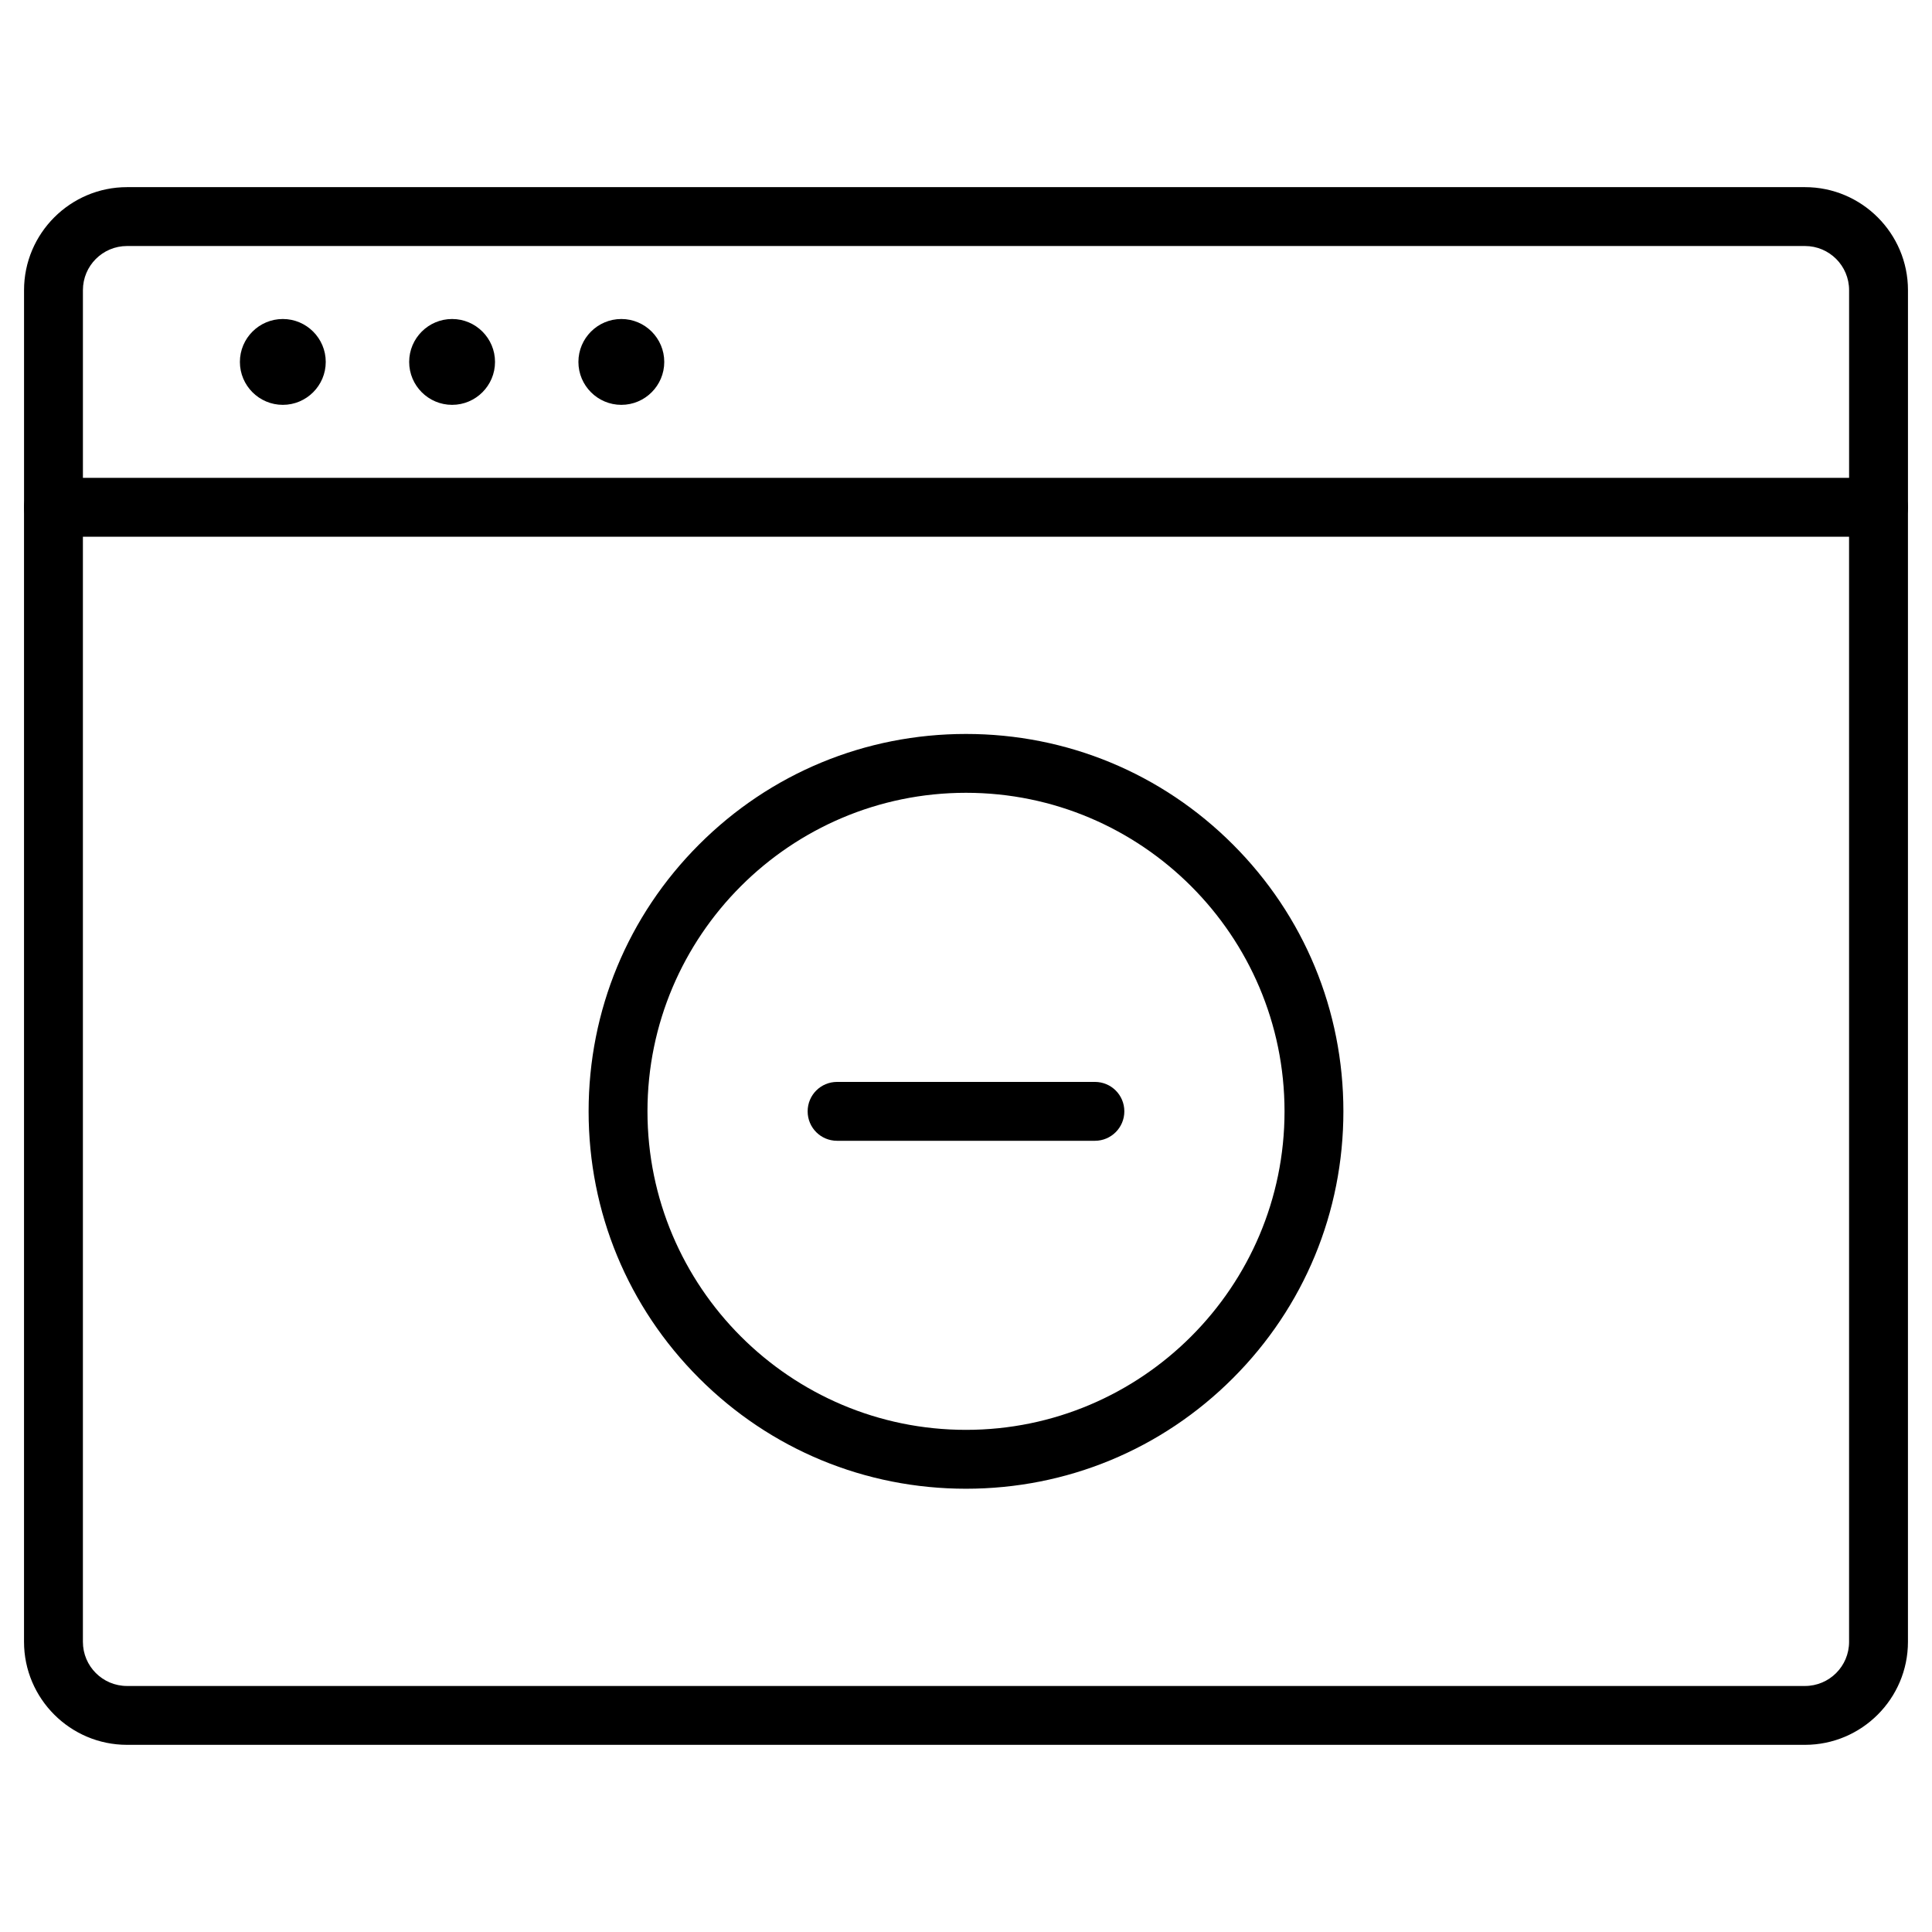
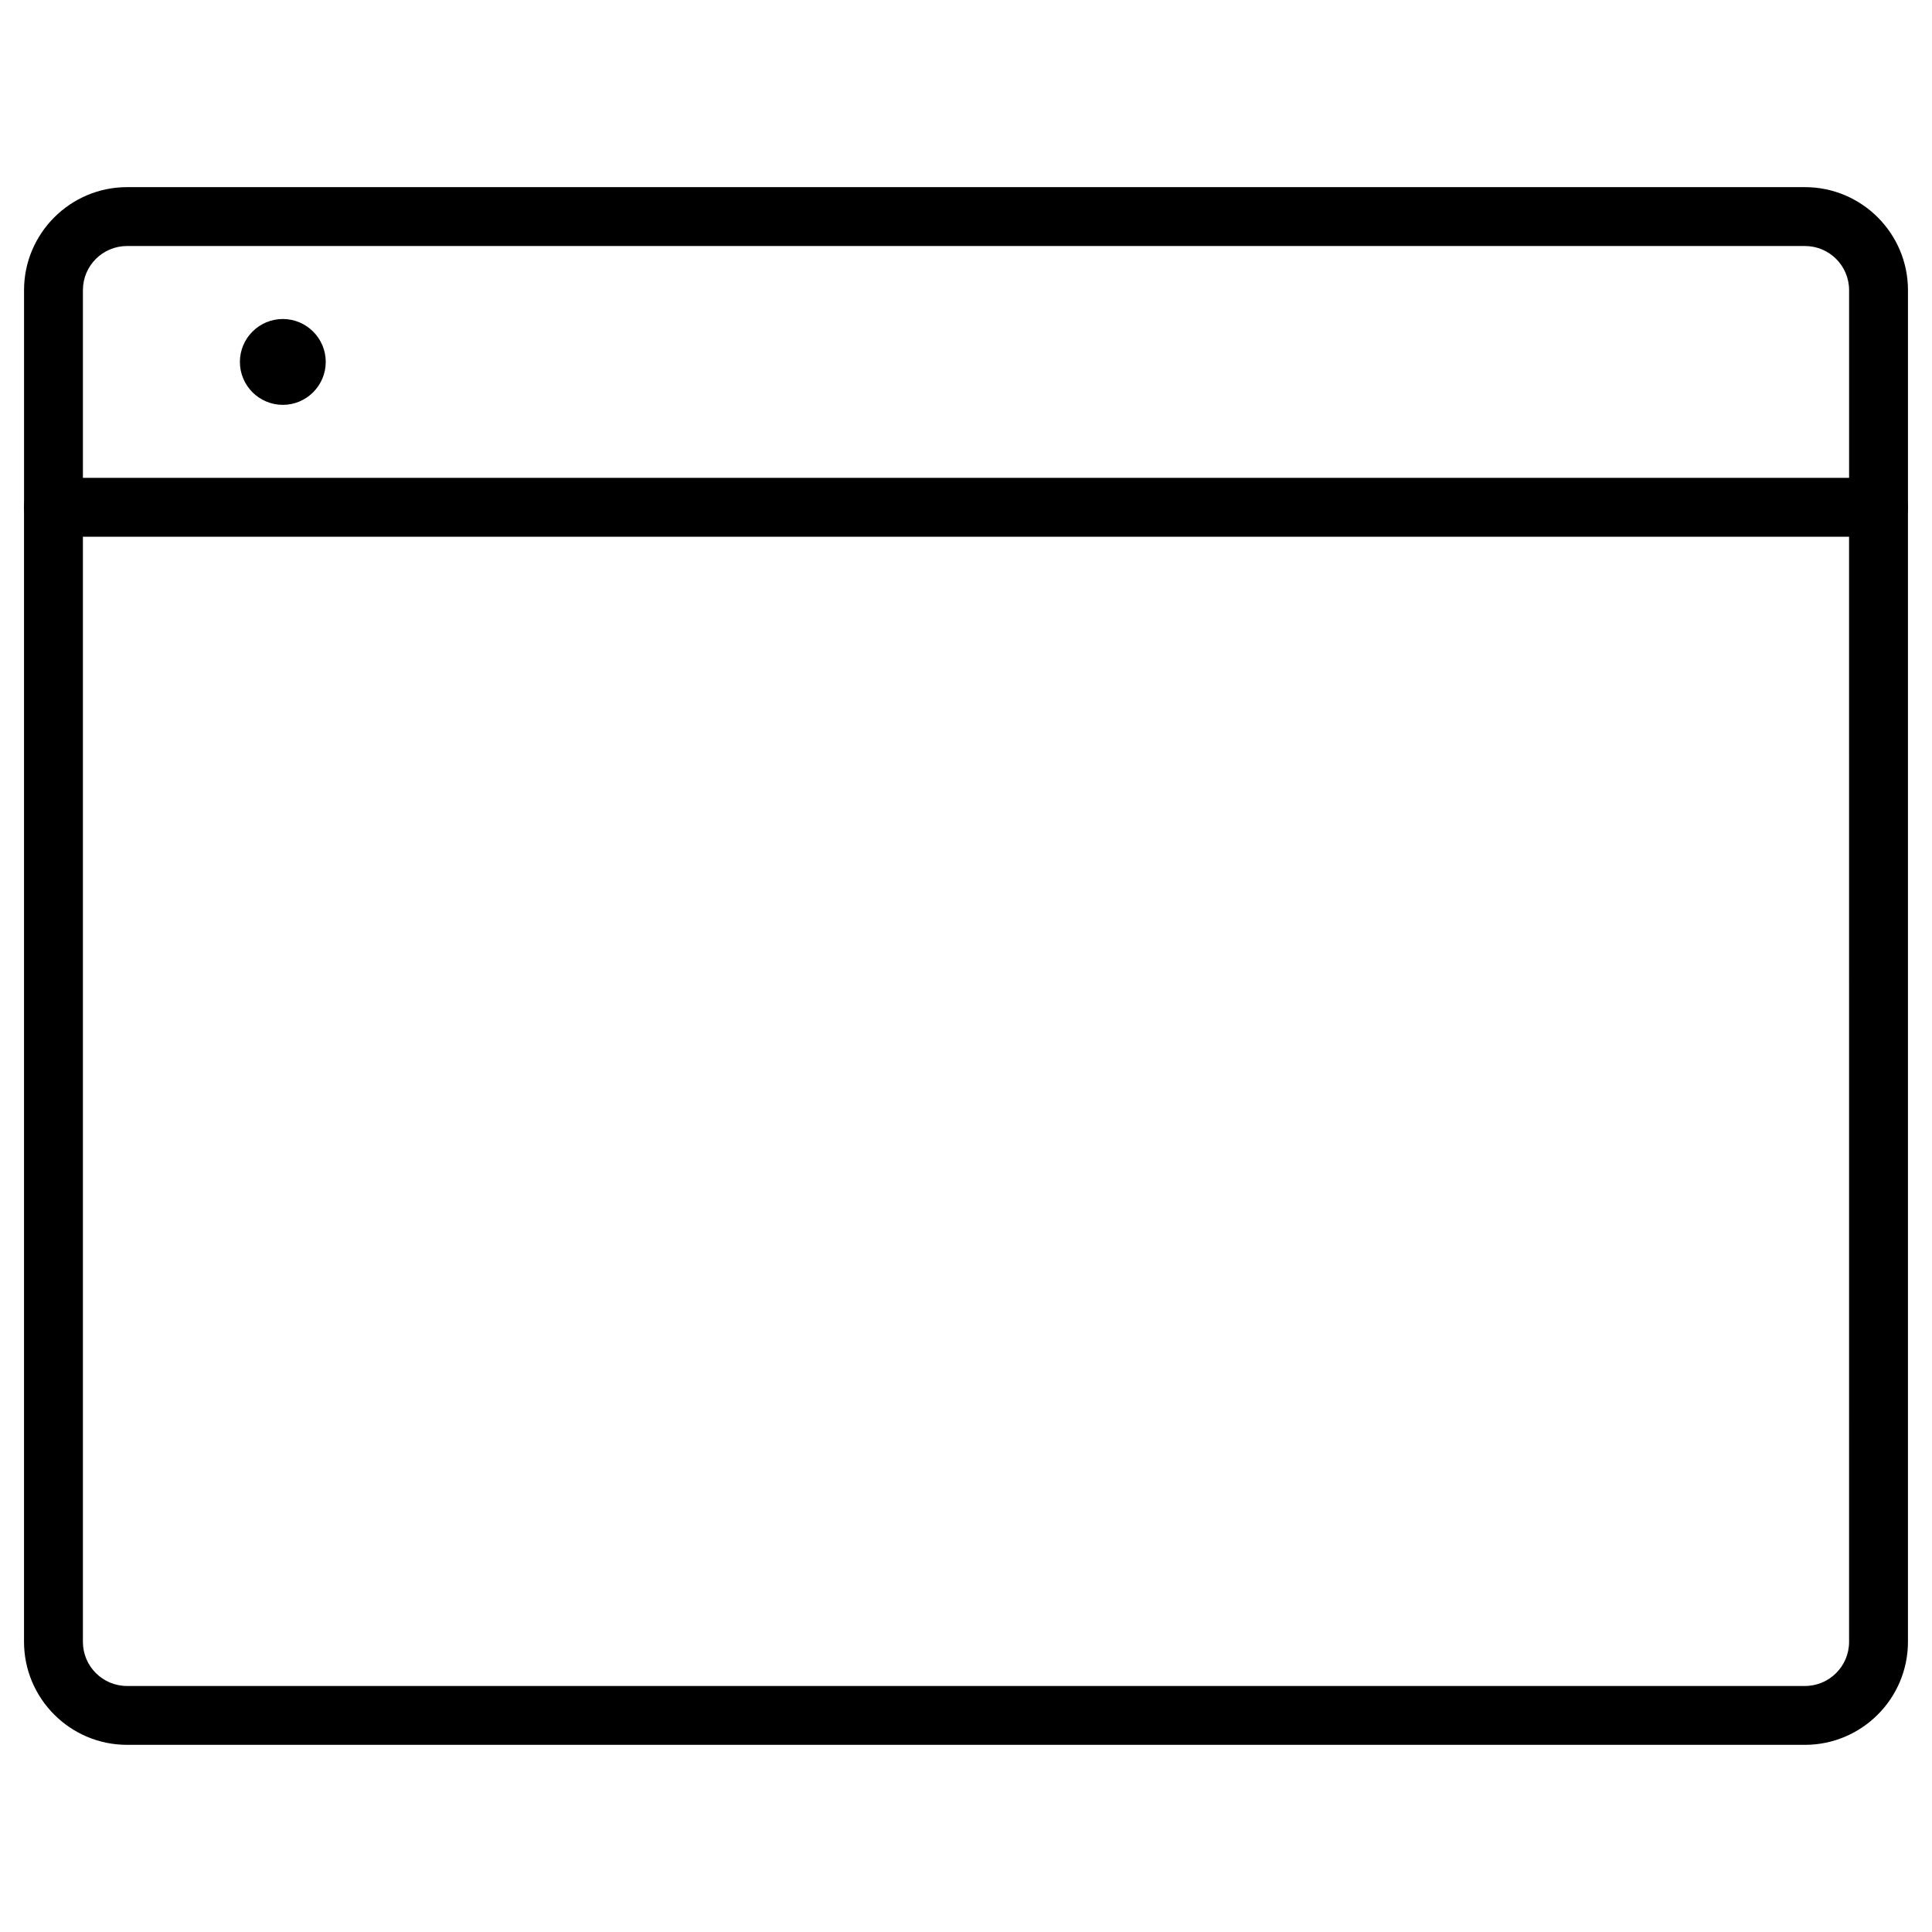
<svg xmlns="http://www.w3.org/2000/svg" fill="#000000" width="800px" height="800px" version="1.1" viewBox="144 144 512 512">
  <g>
    <path d="m641.83 286.23c-4.324 0-7.801-3.477-7.801-7.801v-57.531c0-6.469-5.234-11.703-11.703-11.703h-444.65c-6.469 0-11.703 5.234-11.703 11.703v57.531c0 4.324-3.477 7.801-7.801 7.801-4.32 0-7.801-3.477-7.801-7.801v-57.531c0-15.051 12.254-27.305 27.305-27.305h444.65c15.051 0 27.305 12.254 27.305 27.305v57.531c0 4.324-3.481 7.801-7.801 7.801z" />
    <path d="m622.32 606.4h-444.65c-15.051 0-27.305-12.254-27.305-27.305v-300.66c0-4.324 3.477-7.801 7.801-7.801h483.66c4.324 0 7.801 3.477 7.801 7.801v300.66c0.004 15.051-12.25 27.305-27.301 27.305zm-456.35-320.16v292.86c0 6.469 5.234 11.703 11.703 11.703h444.65c6.469 0 11.703-5.234 11.703-11.703l-0.004-292.86z" />
    <path d="m218.95 251.29c-6.273 0-11.375-5.102-11.375-11.375 0-6.273 5.102-11.375 11.375-11.375s11.375 5.102 11.375 11.375c0 6.273-5.102 11.375-11.375 11.375z" />
-     <path d="m263.81 251.29c-6.273 0-11.375-5.102-11.375-11.375 0-6.273 5.102-11.375 11.375-11.375 6.273 0 11.375 5.102 11.375 11.375 0 6.273-5.102 11.375-11.375 11.375z" />
-     <path d="m308.66 251.29c-6.273 0-11.375-5.102-11.375-11.375 0-6.273 5.102-11.375 11.375-11.375 6.273 0 11.375 5.102 11.375 11.375 0 6.273-5.102 11.375-11.375 11.375z" />
-     <path d="m400 538.53c-26.719 0-51.844-10.402-70.727-29.285-18.883-18.883-29.285-44.012-29.285-70.727 0-26.719 10.402-51.844 29.285-70.727 18.883-18.883 44.012-29.285 70.727-29.285 26.719 0 51.844 10.402 70.727 29.285 18.883 18.883 29.285 44.012 29.285 70.727 0 26.719-10.402 51.844-29.285 70.727-18.883 18.883-44.012 29.285-70.727 29.285zm0-184.43c-46.547 0-84.414 37.867-84.414 84.414s37.867 84.414 84.414 84.414 84.414-37.867 84.414-84.414c-0.004-46.547-37.871-84.414-84.414-84.414z" />
-     <path d="m434.16 446.32h-68.324c-4.324 0-7.801-3.477-7.801-7.801s3.477-7.801 7.801-7.801h68.324c4.324 0 7.801 3.477 7.801 7.801s-3.512 7.801-7.801 7.801z" />
  </g>
</svg>